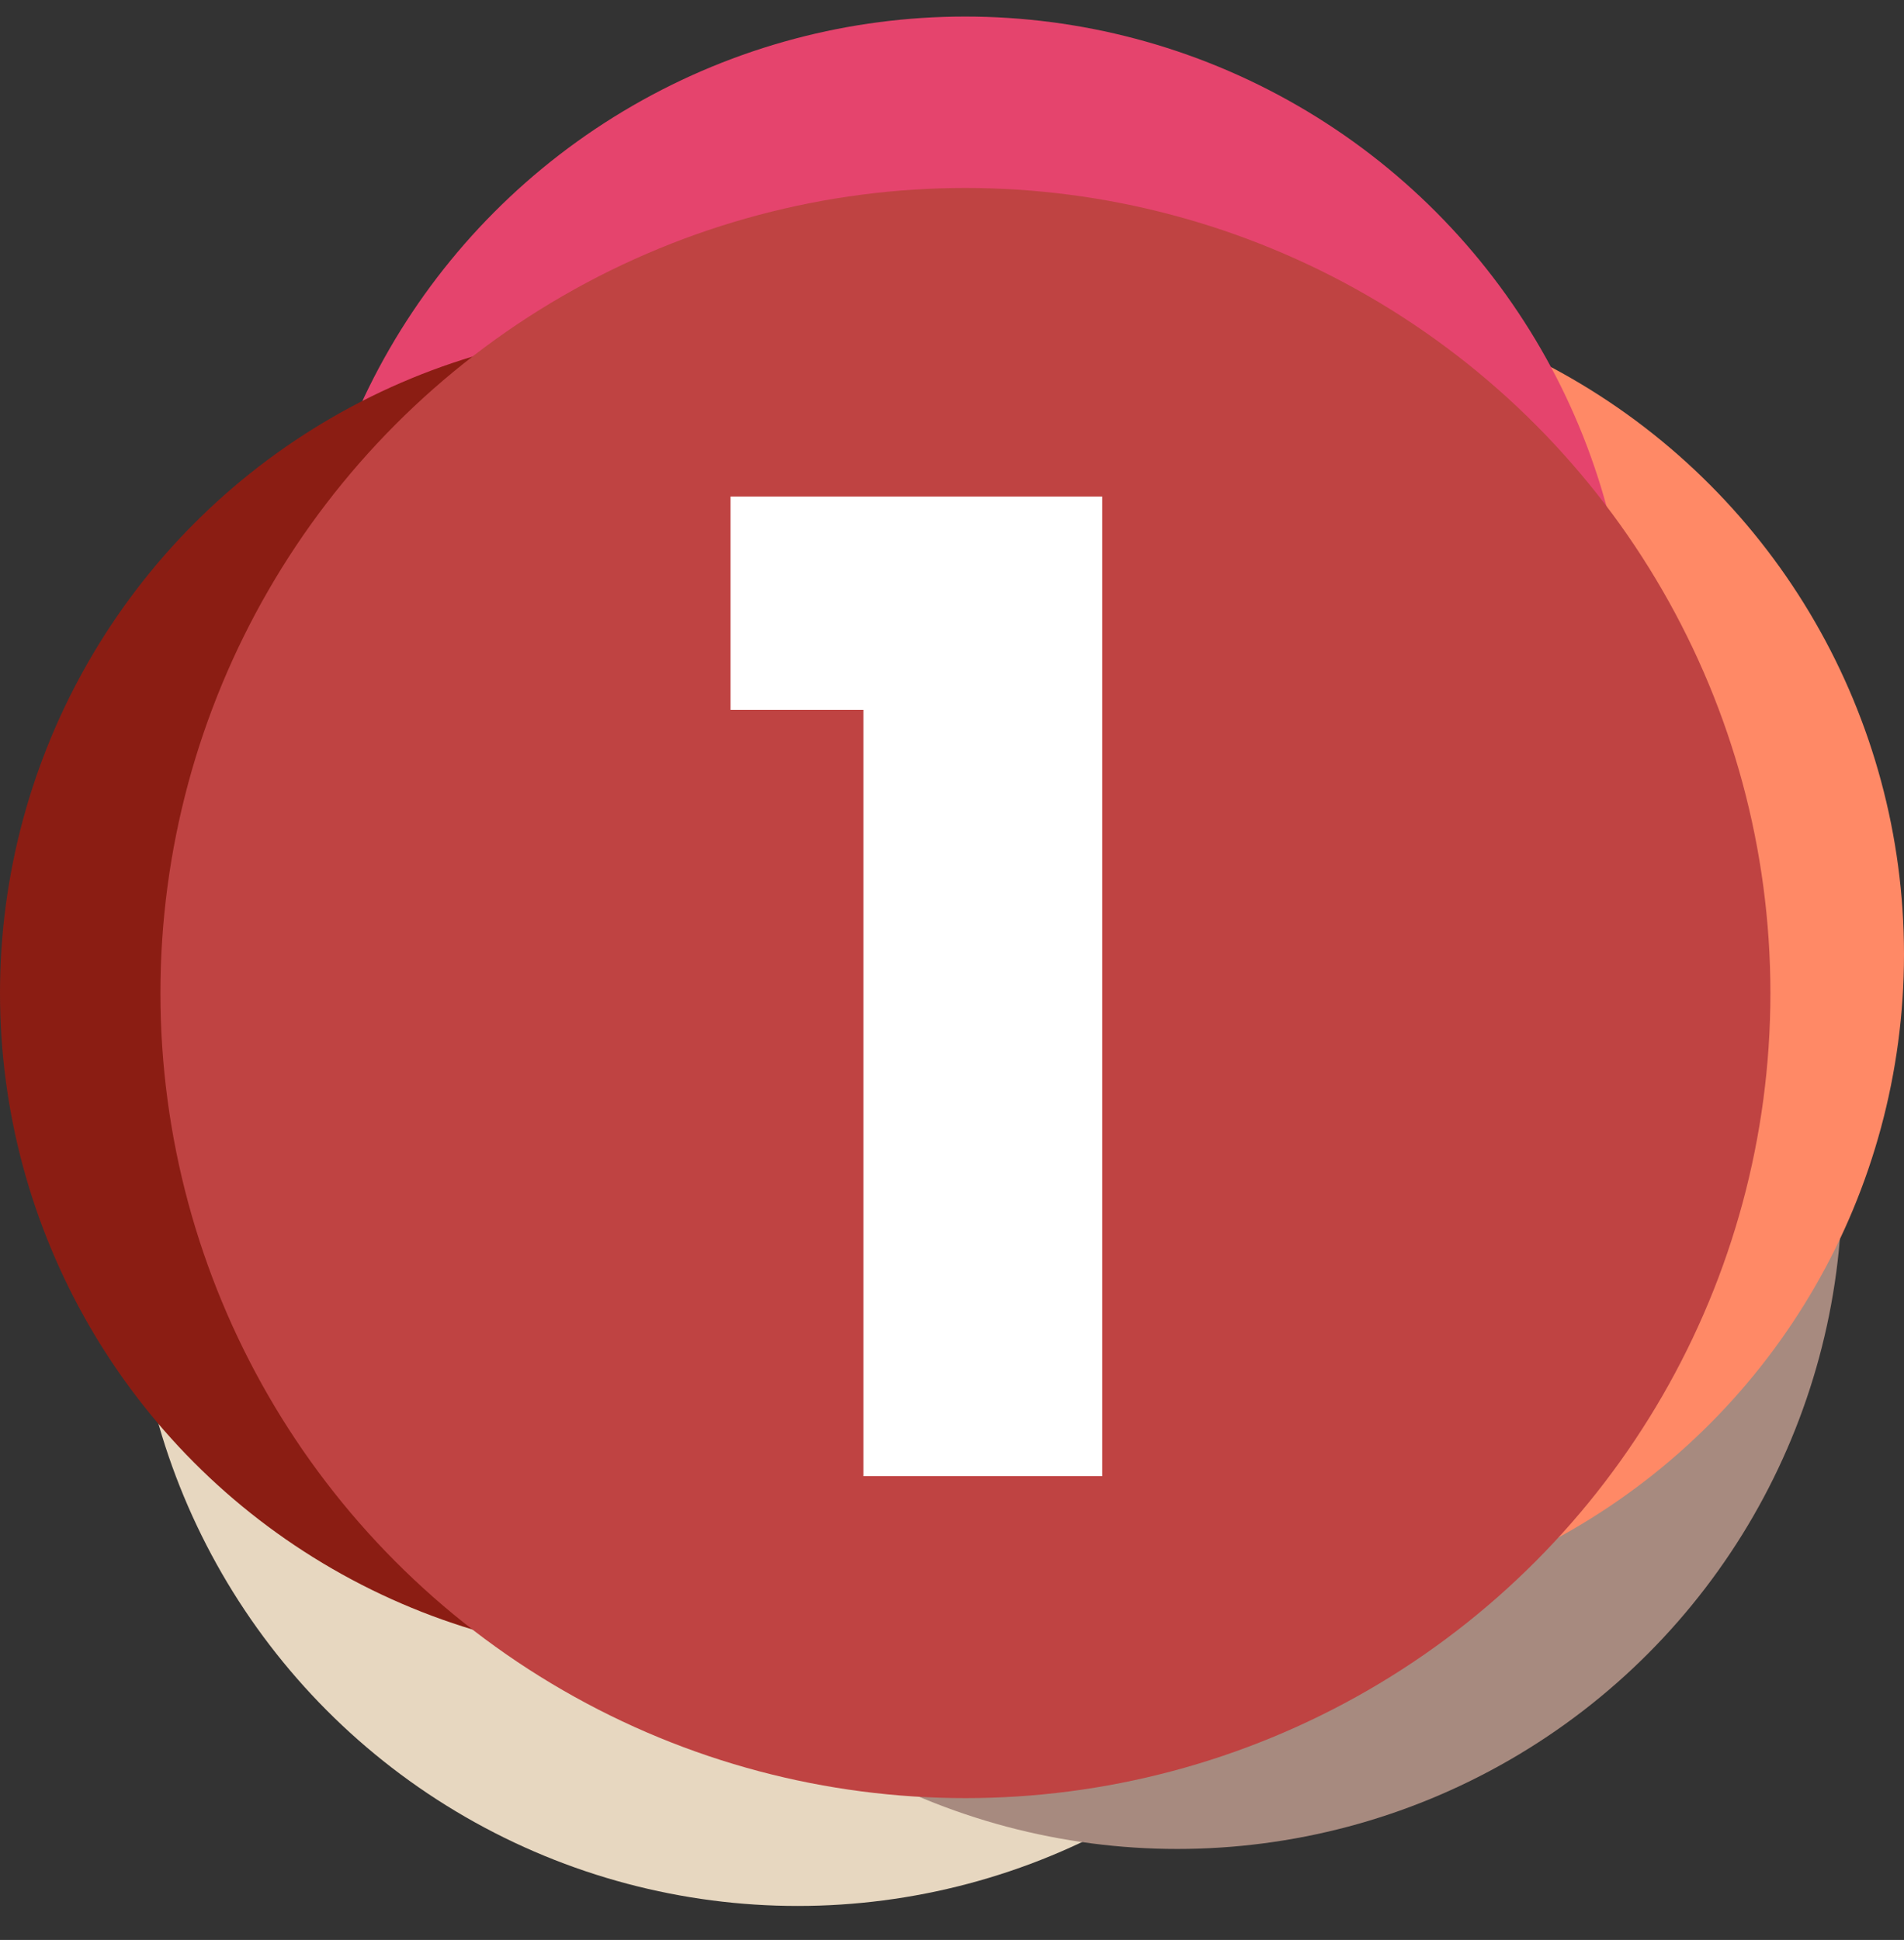
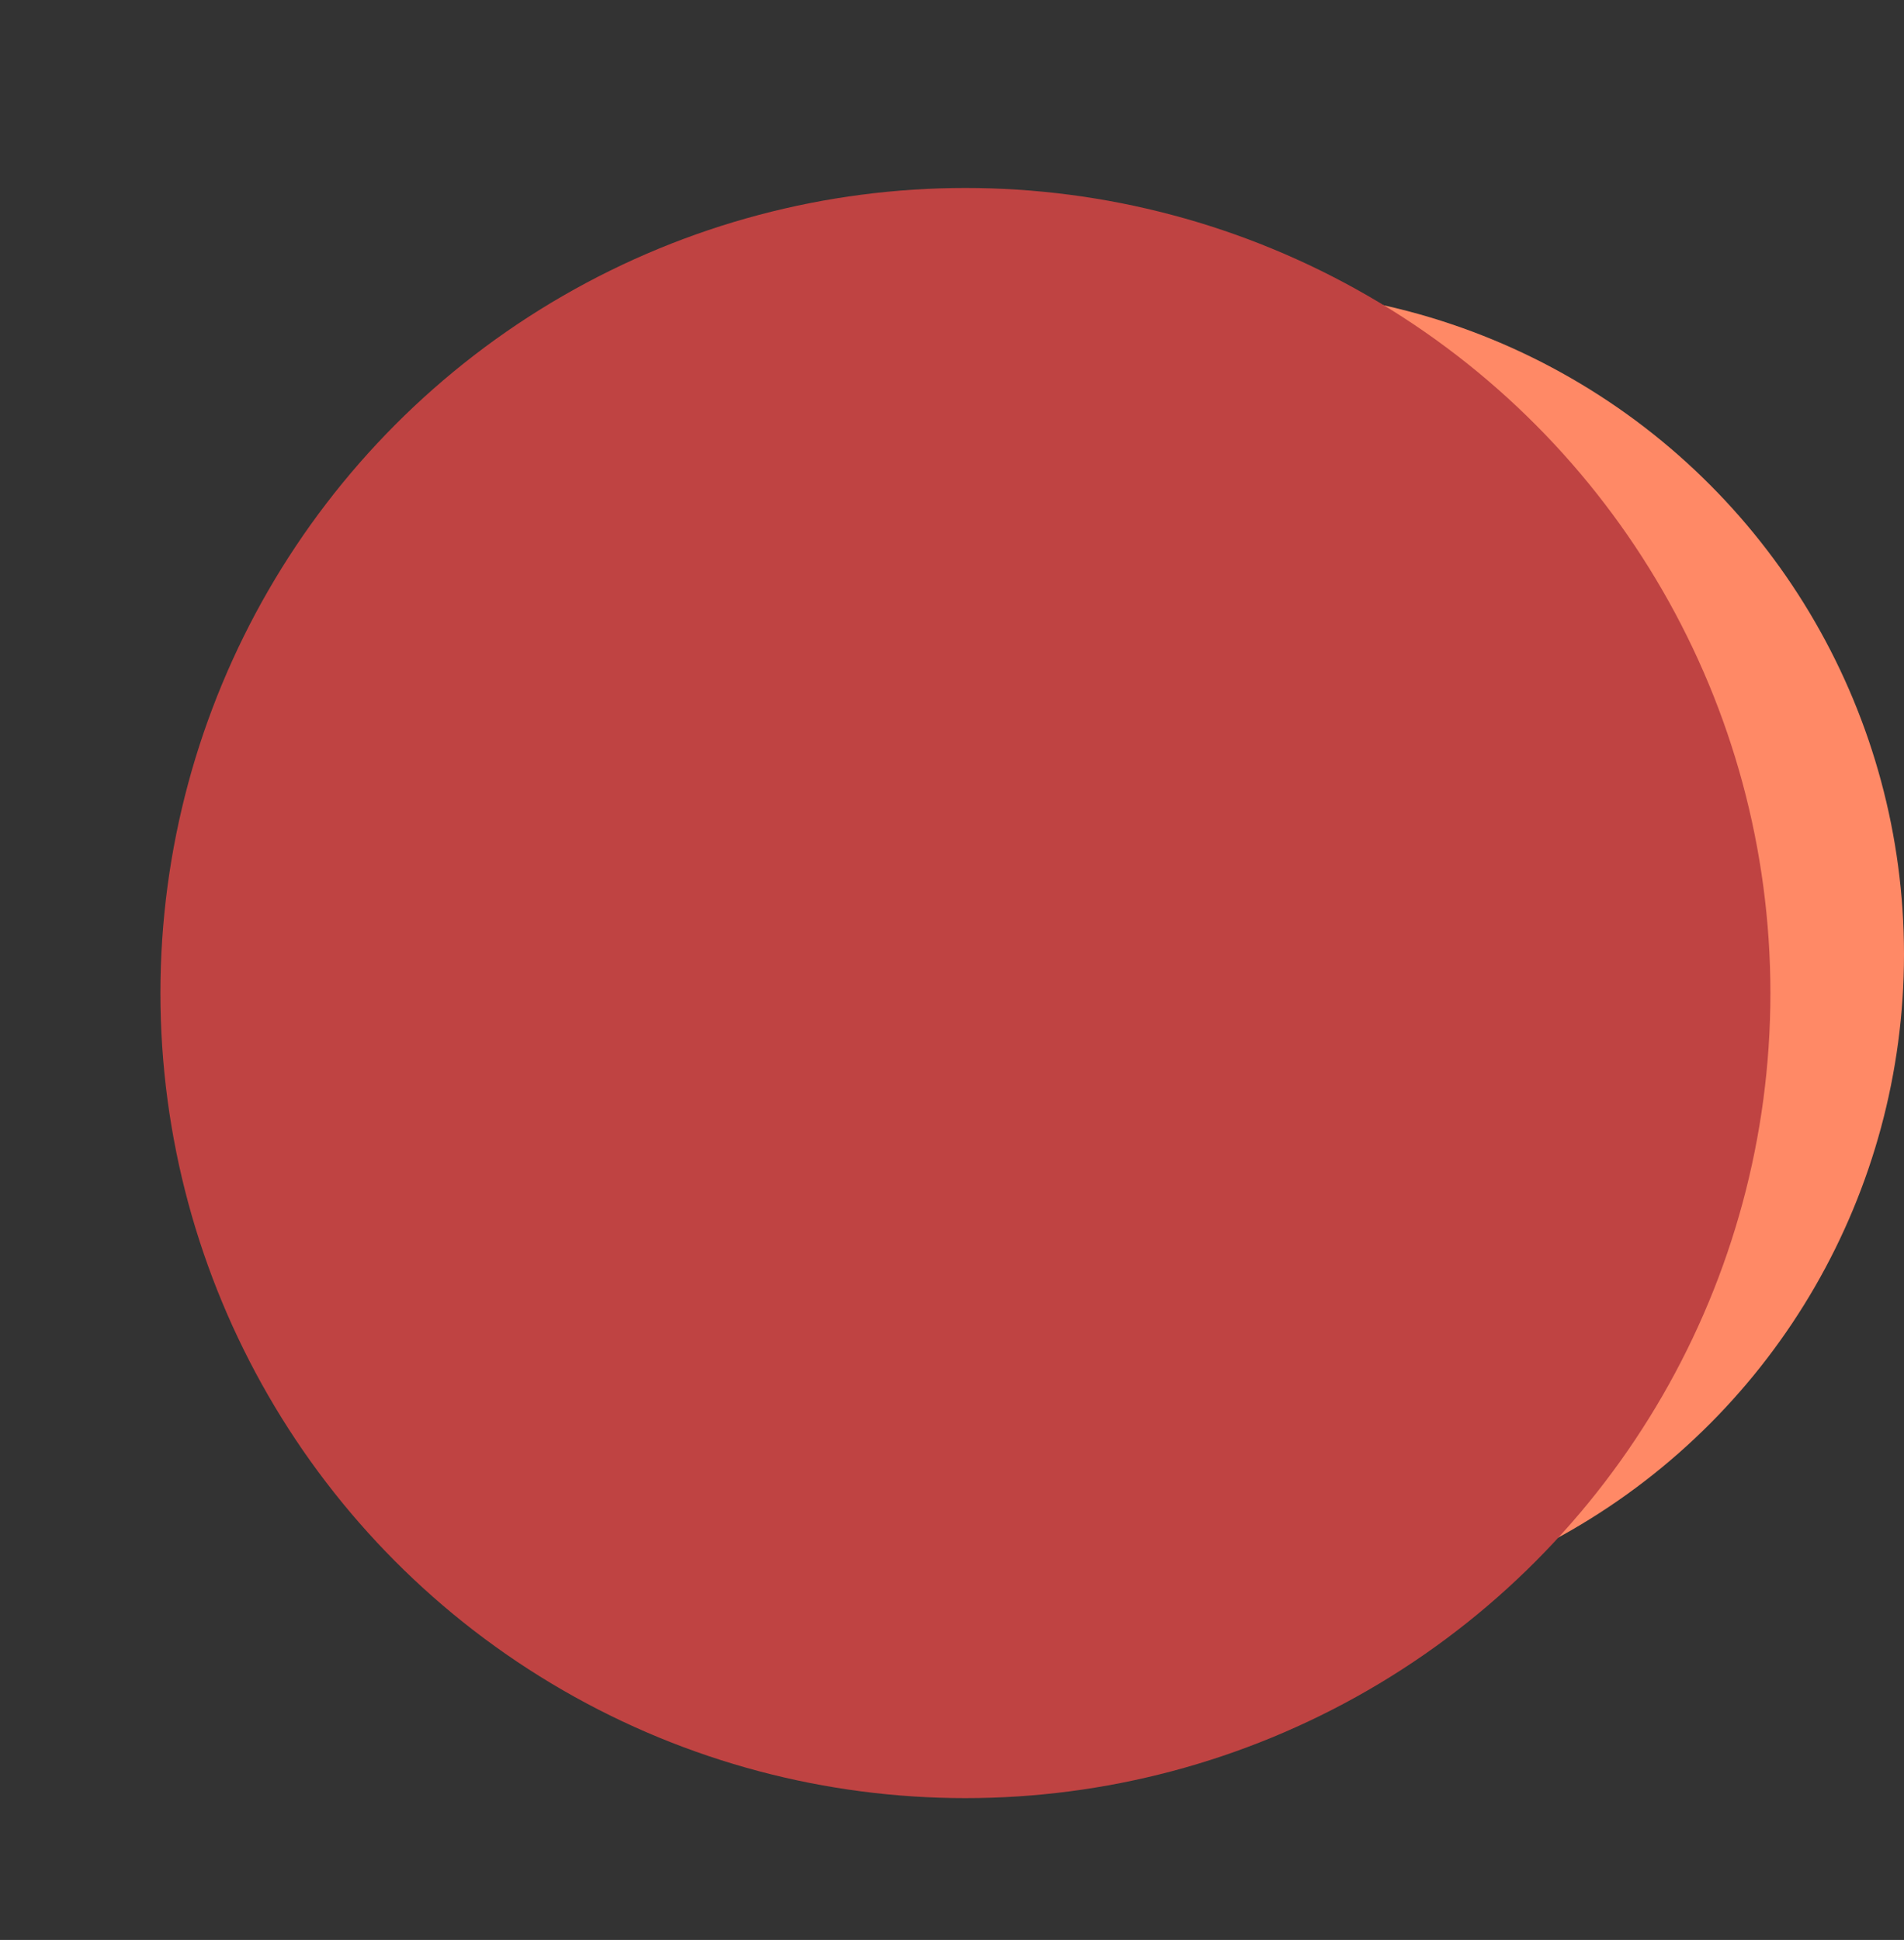
<svg xmlns="http://www.w3.org/2000/svg" version="1.1" id="Layer_1" x="0px" y="0px" viewBox="0 0 629.37 641.18" style="enable-background:new 0 0 629.37 641.18;" xml:space="preserve">
  <rect x="0" y="0" width="629.37" height="641.18" fill="#333333" stroke="none" />
  <style type="text/css">
	.st0{fill:#E7D7C0;}
	.st1{fill:#A78A7F;}
	.st2{fill:#FF8966;}
	.st3{fill:#E5446D;}
	.st4{fill:#8B1D13;}
	.st5{fill:#BF4342;}
	.st6{fill:#FFFFFF;}
</style>
  <g>
-     <circle class="st0" cx="263.67" cy="410.2" r="219.75" />
-     <circle class="st1" cx="389.17" cy="391.36" r="219.75" />
    <circle class="st2" cx="409.62" cy="315.4" r="219.75" />
-     <circle class="st3" cx="319.04" cy="225.22" r="219.75" />
-     <circle class="st4" cx="219.75" cy="328.22" r="219.75" />
    <g>
      <circle class="st5" cx="319.12" cy="328.22" r="266.09" />
    </g>
  </g>
  <g>
-     <path class="st6" d="M285.4,234.63h-43.91V164.1h122.86v323.79H285.4V234.63z" />
-   </g>
+     </g>
</svg>